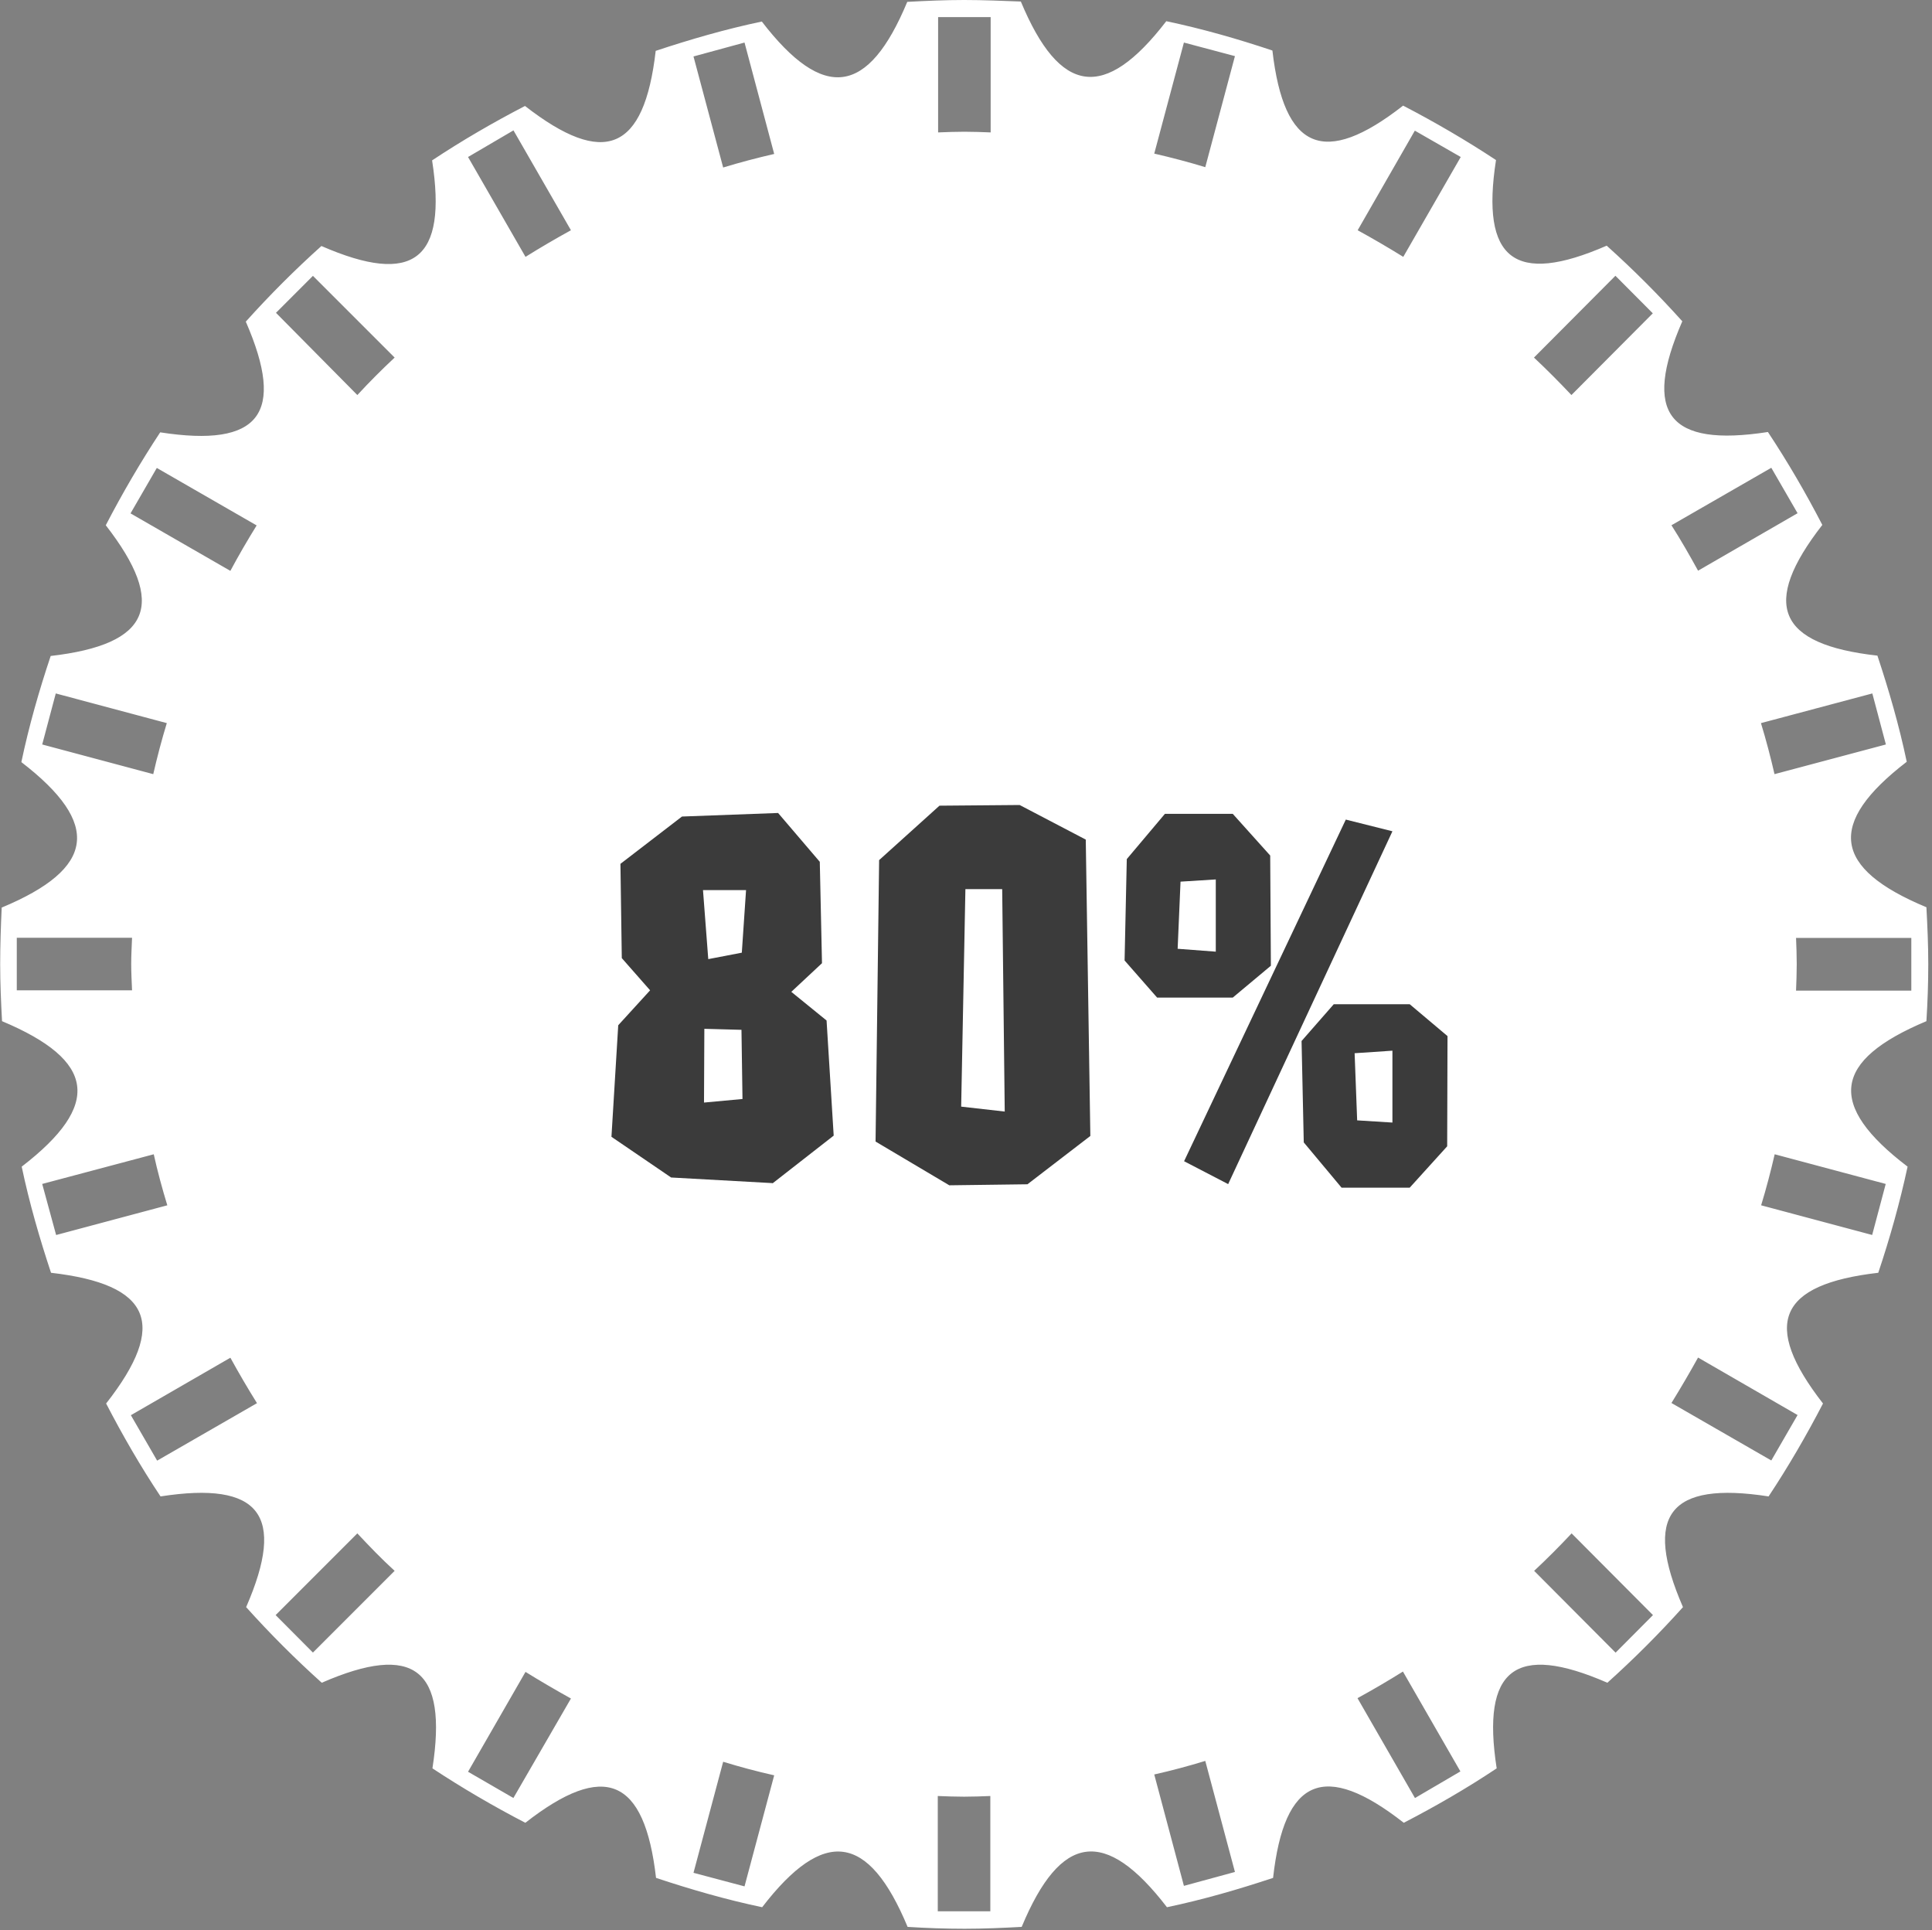
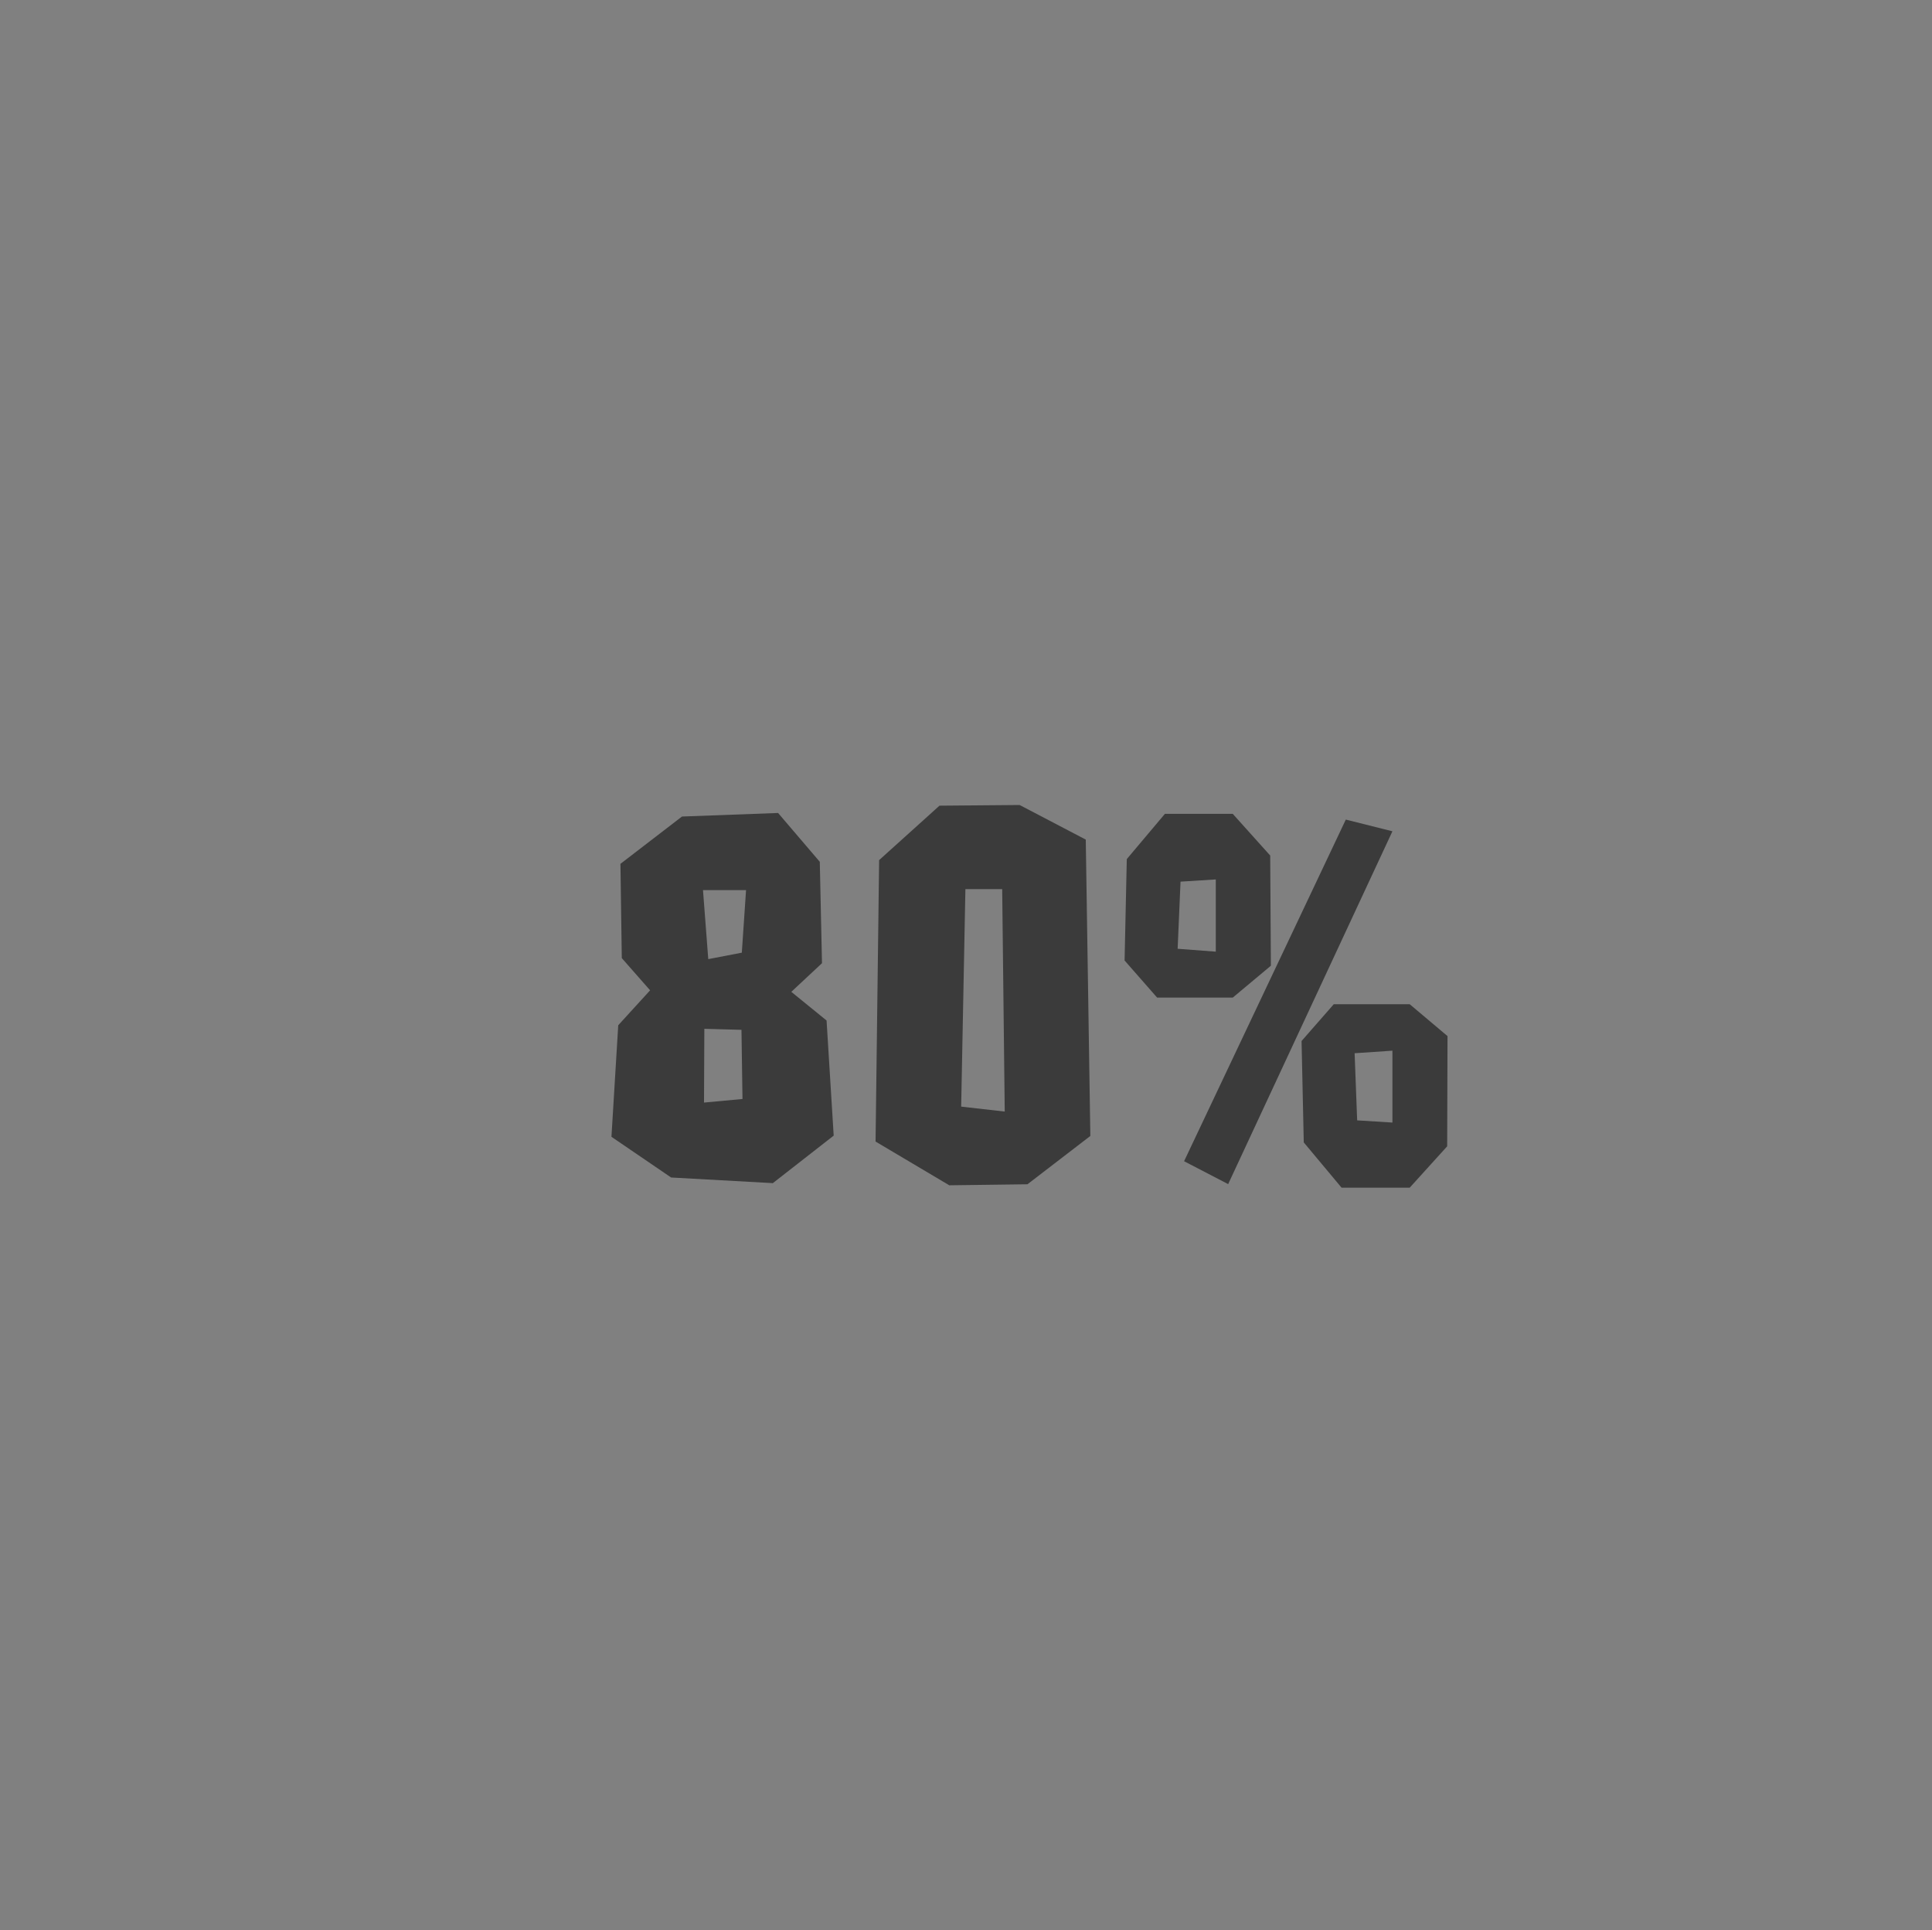
<svg xmlns="http://www.w3.org/2000/svg" id="Calque_2" viewBox="0 0 113.97 113.84">
  <rect x="0" y="0" width="113.97" height="113.84" fill="#808080" stroke="none" />
  <defs>
    <style>.cls-1{fill:none;}.cls-2{fill:#3b3b3b;}.cls-3{clip-path:url(#clippath-1);}.cls-4{clip-path:url(#clippath-3);}.cls-5{clip-path:url(#clippath-4);}.cls-6{clip-path:url(#clippath-2);}.cls-7{clip-path:url(#clippath-5);}.cls-8{fill:#fff;}.cls-9{clip-path:url(#clippath);}</style>
    <clipPath id="clippath">
-       <rect class="cls-1" width="113.97" height="113.84" />
-     </clipPath>
+       </clipPath>
    <clipPath id="clippath-1">
      <rect class="cls-1" x="10.33" y="10.33" width="93.11" height="93.12" />
    </clipPath>
    <clipPath id="clippath-2">
-       <path class="cls-1" d="M56.89,10.33c-25.71,0-46.56,20.84-46.56,46.56s20.84,46.56,46.56,46.56,46.56-20.85,46.56-46.56S82.6,10.33,56.89,10.33Z" />
-     </clipPath>
+       </clipPath>
    <clipPath id="clippath-3">
-       <rect class="cls-1" x="9.97" y="9.84" width="94.67" height="94.67" />
-     </clipPath>
+       </clipPath>
    <clipPath id="clippath-4">
-       <rect class="cls-1" x="10.33" y="10.33" width="93.11" height="93.12" />
-     </clipPath>
+       </clipPath>
    <clipPath id="clippath-5">
      <path class="cls-1" d="M56.89,10.33c-25.71,0-46.56,20.84-46.56,46.56s20.84,46.56,46.56,46.56,46.56-20.85,46.56-46.56S82.6,10.33,56.89,10.33Z" />
    </clipPath>
  </defs>
  <g id="Calque_1-2">
    <g class="cls-9">
      <path class="cls-8" d="M113.64,60.23c.07-1.11.11-2.23.11-3.36s-.05-2.25-.11-3.36c-5.53-2.3-5.89-4.94-1.16-8.58-.45-2.14-1.05-4.21-1.73-6.26-5.91-.66-6.89-3.03-3.25-7.71-.98-1.89-2.03-3.7-3.21-5.48-5.87.91-7.42-1.09-5.05-6.53-1.41-1.57-2.89-3.05-4.46-4.46-5.44,2.37-7.44.82-6.53-5.05-1.76-1.16-3.59-2.23-5.48-3.21-4.66,3.64-7.03,2.64-7.71-3.25-2.03-.68-4.12-1.28-6.26-1.73-3.64,4.73-6.28,4.36-8.58-1.16C59.13.05,58.02,0,56.88,0s-2.25.05-3.36.11c-2.3,5.53-4.94,5.89-8.58,1.16-2.14.45-4.21,1.05-6.26,1.73-.68,5.91-3.03,6.89-7.71,3.25-1.89.98-3.7,2.03-5.48,3.21.91,5.87-1.09,7.42-6.53,5.05-1.57,1.41-3.05,2.89-4.46,4.46,2.37,5.44.82,7.44-5.05,6.53-1.16,1.76-2.23,3.59-3.21,5.48,3.64,4.69,2.64,7.03-3.25,7.71-.68,2.03-1.28,4.12-1.73,6.26,4.73,3.64,4.36,6.28-1.16,8.58-.05,1.09-.09,2.21-.09,3.34s.05,2.25.11,3.36c5.53,2.32,5.89,4.94,1.16,8.58.45,2.14,1.05,4.21,1.73,6.26,5.91.68,6.92,3.03,3.25,7.71.98,1.89,2.03,3.71,3.21,5.48,5.87-.91,7.42,1.09,5.05,6.53,1.41,1.57,2.89,3.05,4.46,4.46,5.44-2.37,7.44-.82,6.53,5.05,1.76,1.16,3.59,2.23,5.48,3.21,4.66-3.64,7.03-2.66,7.71,3.25,2.05.68,4.12,1.28,6.26,1.73,3.64-4.73,6.28-4.36,8.58,1.16,1.11.07,2.23.11,3.36.11s2.26-.05,3.37-.11c2.3-5.53,4.93-5.89,8.57-1.16,2.14-.45,4.21-1.05,6.26-1.73.66-5.91,3.03-6.91,7.71-3.25,1.89-.98,3.71-2.03,5.48-3.21-.91-5.87,1.09-7.42,6.53-5.05,1.57-1.41,3.05-2.89,4.46-4.46-2.36-5.43-.82-7.44,5.05-6.53,1.16-1.75,2.23-3.59,3.21-5.48-3.64-4.68-2.64-7.03,3.26-7.71.68-2.03,1.27-4.12,1.73-6.26-4.78-3.64-4.42-6.26,1.11-8.58ZM110.45,40.9l.8,3.01-6.57,1.75c-.23-1-.5-2.03-.8-3.01l6.57-1.75ZM104.49,27.59l1.55,2.68-5.87,3.39c-.5-.91-1.02-1.82-1.57-2.68l5.89-3.39ZM95.3,16.27l2.2,2.21-4.8,4.82c-.71-.75-1.43-1.48-2.21-2.21l4.8-4.82ZM83.47,7.71l2.7,1.55-3.39,5.89c-.89-.55-1.78-1.07-2.69-1.57l3.37-5.87ZM69.84,2.51l3.01.8-1.75,6.55c-.98-.3-2.01-.57-3.01-.8l1.75-6.55ZM55.33,1.01h3.11v6.8c-.52-.02-1.02-.04-1.55-.04s-1.05.02-1.55.04V1.01h-.02ZM43.92,2.51l1.75,6.57c-1,.23-2.03.5-3.01.8l-1.75-6.55,3.01-.82ZM30.29,7.69l3.39,5.89c-.91.5-1.8,1.02-2.68,1.57l-3.39-5.89,2.68-1.57ZM18.46,16.27l4.82,4.82c-.75.7-1.48,1.43-2.2,2.21l-4.8-4.85,2.18-2.18ZM7.7,30.28l1.55-2.68,5.89,3.39c-.55.89-1.07,1.78-1.55,2.68l-5.89-3.39ZM2.49,43.91l.8-3.01,6.55,1.75c-.3.98-.57,2.01-.8,3.01l-6.55-1.75ZM.99,58.42v-3.11h6.8c-.02.52-.05,1.02-.05,1.55s.03,1.05.05,1.55H.99v.02ZM3.31,72.84l-.82-3.01,6.58-1.75c.22,1,.5,2.03.8,3.01l-6.55,1.75ZM9.27,86.15l-1.55-2.68,5.87-3.39c.5.91,1.02,1.8,1.57,2.68l-5.89,3.39ZM18.46,97.47l-2.2-2.21,4.82-4.82c.7.75,1.43,1.51,2.2,2.21l-4.82,4.82ZM30.29,106.05l-2.68-1.55,3.39-5.89c.89.55,1.78,1.07,2.68,1.57l-3.39,5.86ZM43.92,111.26l-3.01-.8,1.75-6.55c.98.3,1.98.57,3.01.8l-1.75,6.55ZM58.43,112.73h-3.11v-6.8c.52.02,1.02.04,1.55.04s1.05-.02,1.55-.04v6.8h.02ZM69.84,111.23l-1.75-6.57c1.03-.23,2.03-.5,3.01-.8l1.75,6.55-3.01.82ZM83.47,106.05l-3.39-5.89c.91-.5,1.8-1.02,2.68-1.57l3.39,5.89-2.68,1.57ZM95.3,97.47l-4.8-4.82c.75-.7,1.48-1.43,2.21-2.21l4.8,4.82-2.2,2.21ZM56.88,103.3c-25.59,0-46.43-20.81-46.43-46.43S31.29,10.44,56.88,10.44s46.43,20.81,46.43,46.43-20.84,46.43-46.43,46.43ZM106.04,83.46l-1.55,2.68-5.89-3.39c.55-.89,1.07-1.78,1.57-2.68l5.87,3.39ZM111.24,69.83l-.8,3.01-6.55-1.75c.3-.98.57-2.01.8-3.01l6.55,1.75ZM105.95,58.42c.02-.52.04-1.03.04-1.55s-.02-1.05-.04-1.55h6.8v3.11h-6.8v-.02ZM56.88,11.4c-25.07,0-45.47,20.41-45.47,45.47s20.4,45.47,45.47,45.47,45.47-20.4,45.47-45.47S81.95,11.4,56.88,11.4ZM70.85,30.07l1-3.05.98,3.05h3.2l-2.59,1.89.98,3.05-2.59-1.89-2.59,1.89,1-3.05-2.59-1.89h3.21ZM54.6,23.3l2.28-6.96,2.25,6.96,7.33.02-5.94,4.3,2.23,6.96-5.92-4.32-5.94,4.28,2.28-6.96-5.91-4.32,7.34.05ZM53.74,48.8c3.48-1.01,5.85-.14,6.71,2.84,1.5,5.19-3.21,9.76-7.1,11.44.11.71.25,1.36.41,1.86.82,2.8,2.89,3.12,4.53,2.64,1.61-.48,3.68-2.68,4.82-5.32,0-.02-.03-.05-.03-.07-1.57-5.39-2-15.52,5.73-17.77,3.48-1,5.84-.14,6.71,2.84,1.51,5.19-3.21,9.76-7.09,11.44.11.7.25,1.34.41,1.86.82,2.8,2.89,3.11,4.53,2.64,2.07-.59,4.94-4.09,5.51-7.66h.03l-.98-13.33,6.12-1.77.14,2.25c1.18-1.64,2.61-3.05,4.39-3.57,1.91-.54,3.36.23,3.84,1.84.43,1.48-.14,3.64-2.23,4.23-2.39.69-2-2.45-3.28-2.09s-1.82,1.02-2.53,2.2l1.3,17.65-6.12,1.78-.36-5.03c-1.57,3.39-4.09,6.32-7.87,7.42-3.23.93-5.82-.41-7.3-2.82-1.59,3.28-4.07,6.12-7.76,7.19-4.07,1.18-7.19-1.27-8.23-4.93-1.59-5.42-2.03-15.54,5.71-17.77ZM40.91,30.1l1-3.05.98,3.05h3.21l-2.59,1.89.98,3.05-2.59-1.89-2.59,1.89,1-3.05-2.59-1.89h3.21ZM25.72,51.05l6.03-2.66.68,10.01.3-.09c3.53-1.02,4.94-5.53,4-8.76-.68-2.39-2.64-4.07-5.96-3.12-6.87,1.98-10.35,7.19-8.48,13.63.64,2.16,1.28,2.34,1.43,2.71-2.93.84-4.84.25-5.73-2.8-1.64-5.64,4.61-13.29,11.71-15.35,6.67-1.93,10.6.52,11.6,4.01.73,2.5-.04,5.57-2.3,7.94,3.69-.32,5.92,2.18,6.9,5.51,1.59,5.48-.28,13.24-4.94,14.58-2.55.73-5.1,1.21-5.85-1.48-.2-.72-.29-1.66-.22-2.84,1.18,1.09,2.68.89,3.28.71,2.34-.68,2.98-5.42,1.95-9.03-.8-2.75-2.57-4.91-5.37-4.12-.54.16-1.34.43-2.09.76l1.23,17.26-6.12,1.78-2.05-28.61ZM70.01,78c-23.41,3.87-29.8,11.88-29.8,11.88l-10.9-5.12c16.79-10.48,40.17-10.32,50.04-12.21,9.87-1.89,13.54-7.44,13.35-11.88,0,0,3.16,13.06-22.7,17.33ZM68.19,56.57c-.25-4.26.29-9.62,2.68-10.3,1.28-.36,1.91,1.05,2.18,1.95.82,3.03-.98,7.17-4.86,8.35ZM53.1,60.92c-.27-4.25.3-9.6,2.68-10.3,1.28-.36,1.91,1.05,2.19,1.96.82,3.02-.98,7.19-4.87,8.34Z" />
    </g>
    <g class="cls-3">
      <g class="cls-6">
        <g class="cls-4">
          <g class="cls-5">
            <g class="cls-7">
-               <path class="cls-8" d="M10.33,10.33h93.11v93.12H10.33V10.33Z" />
-             </g>
+               </g>
          </g>
        </g>
      </g>
    </g>
    <path class="cls-2" d="M45.55,69.78l-5.96-.33-3.52-2.4.4-6.58,1.88-2.06-1.67-1.9-.08-5.56,3.63-2.79,5.67-.21,2.46,2.88.13,5.98-1.81,1.69,2.08,1.69.42,6.79-3.6,2.81ZM41.53,65.03l2.27-.21-.06-4.08-2.19-.06-.02,4.35ZM41.78,56.57l1.98-.38.25-3.69h-2.54l.31,4.06Z" />
    <path class="cls-2" d="M56,69.91l-4.35-2.58.21-16.6,3.56-3.21,4.73-.04,3.9,2.04.27,17.48-3.71,2.85-4.6.06ZM59.27,65.57l-.15-13.13h-2.17l-.25,12.83,2.56.29Z" />
    <path class="cls-2" d="M72.45,69.84l-2.6-1.35,9.54-20.15,2.75.69-9.69,20.81ZM79.14,70.05l-2.23-2.67-.13-5.98,1.9-2.17h4.48l2.23,1.88-.02,6.5-2.21,2.44h-4.02ZM71.72,56.12v-4.25l-2.08.13-.17,3.96,2.25.17ZM82.14,66.2v-4.23l-2.23.15.15,3.96,2.08.13ZM68.26,58.84l-1.92-2.19.13-5.98,2.25-2.67h4l2.21,2.46.04,6.5-2.25,1.88h-4.46Z" />
  </g>
</svg>